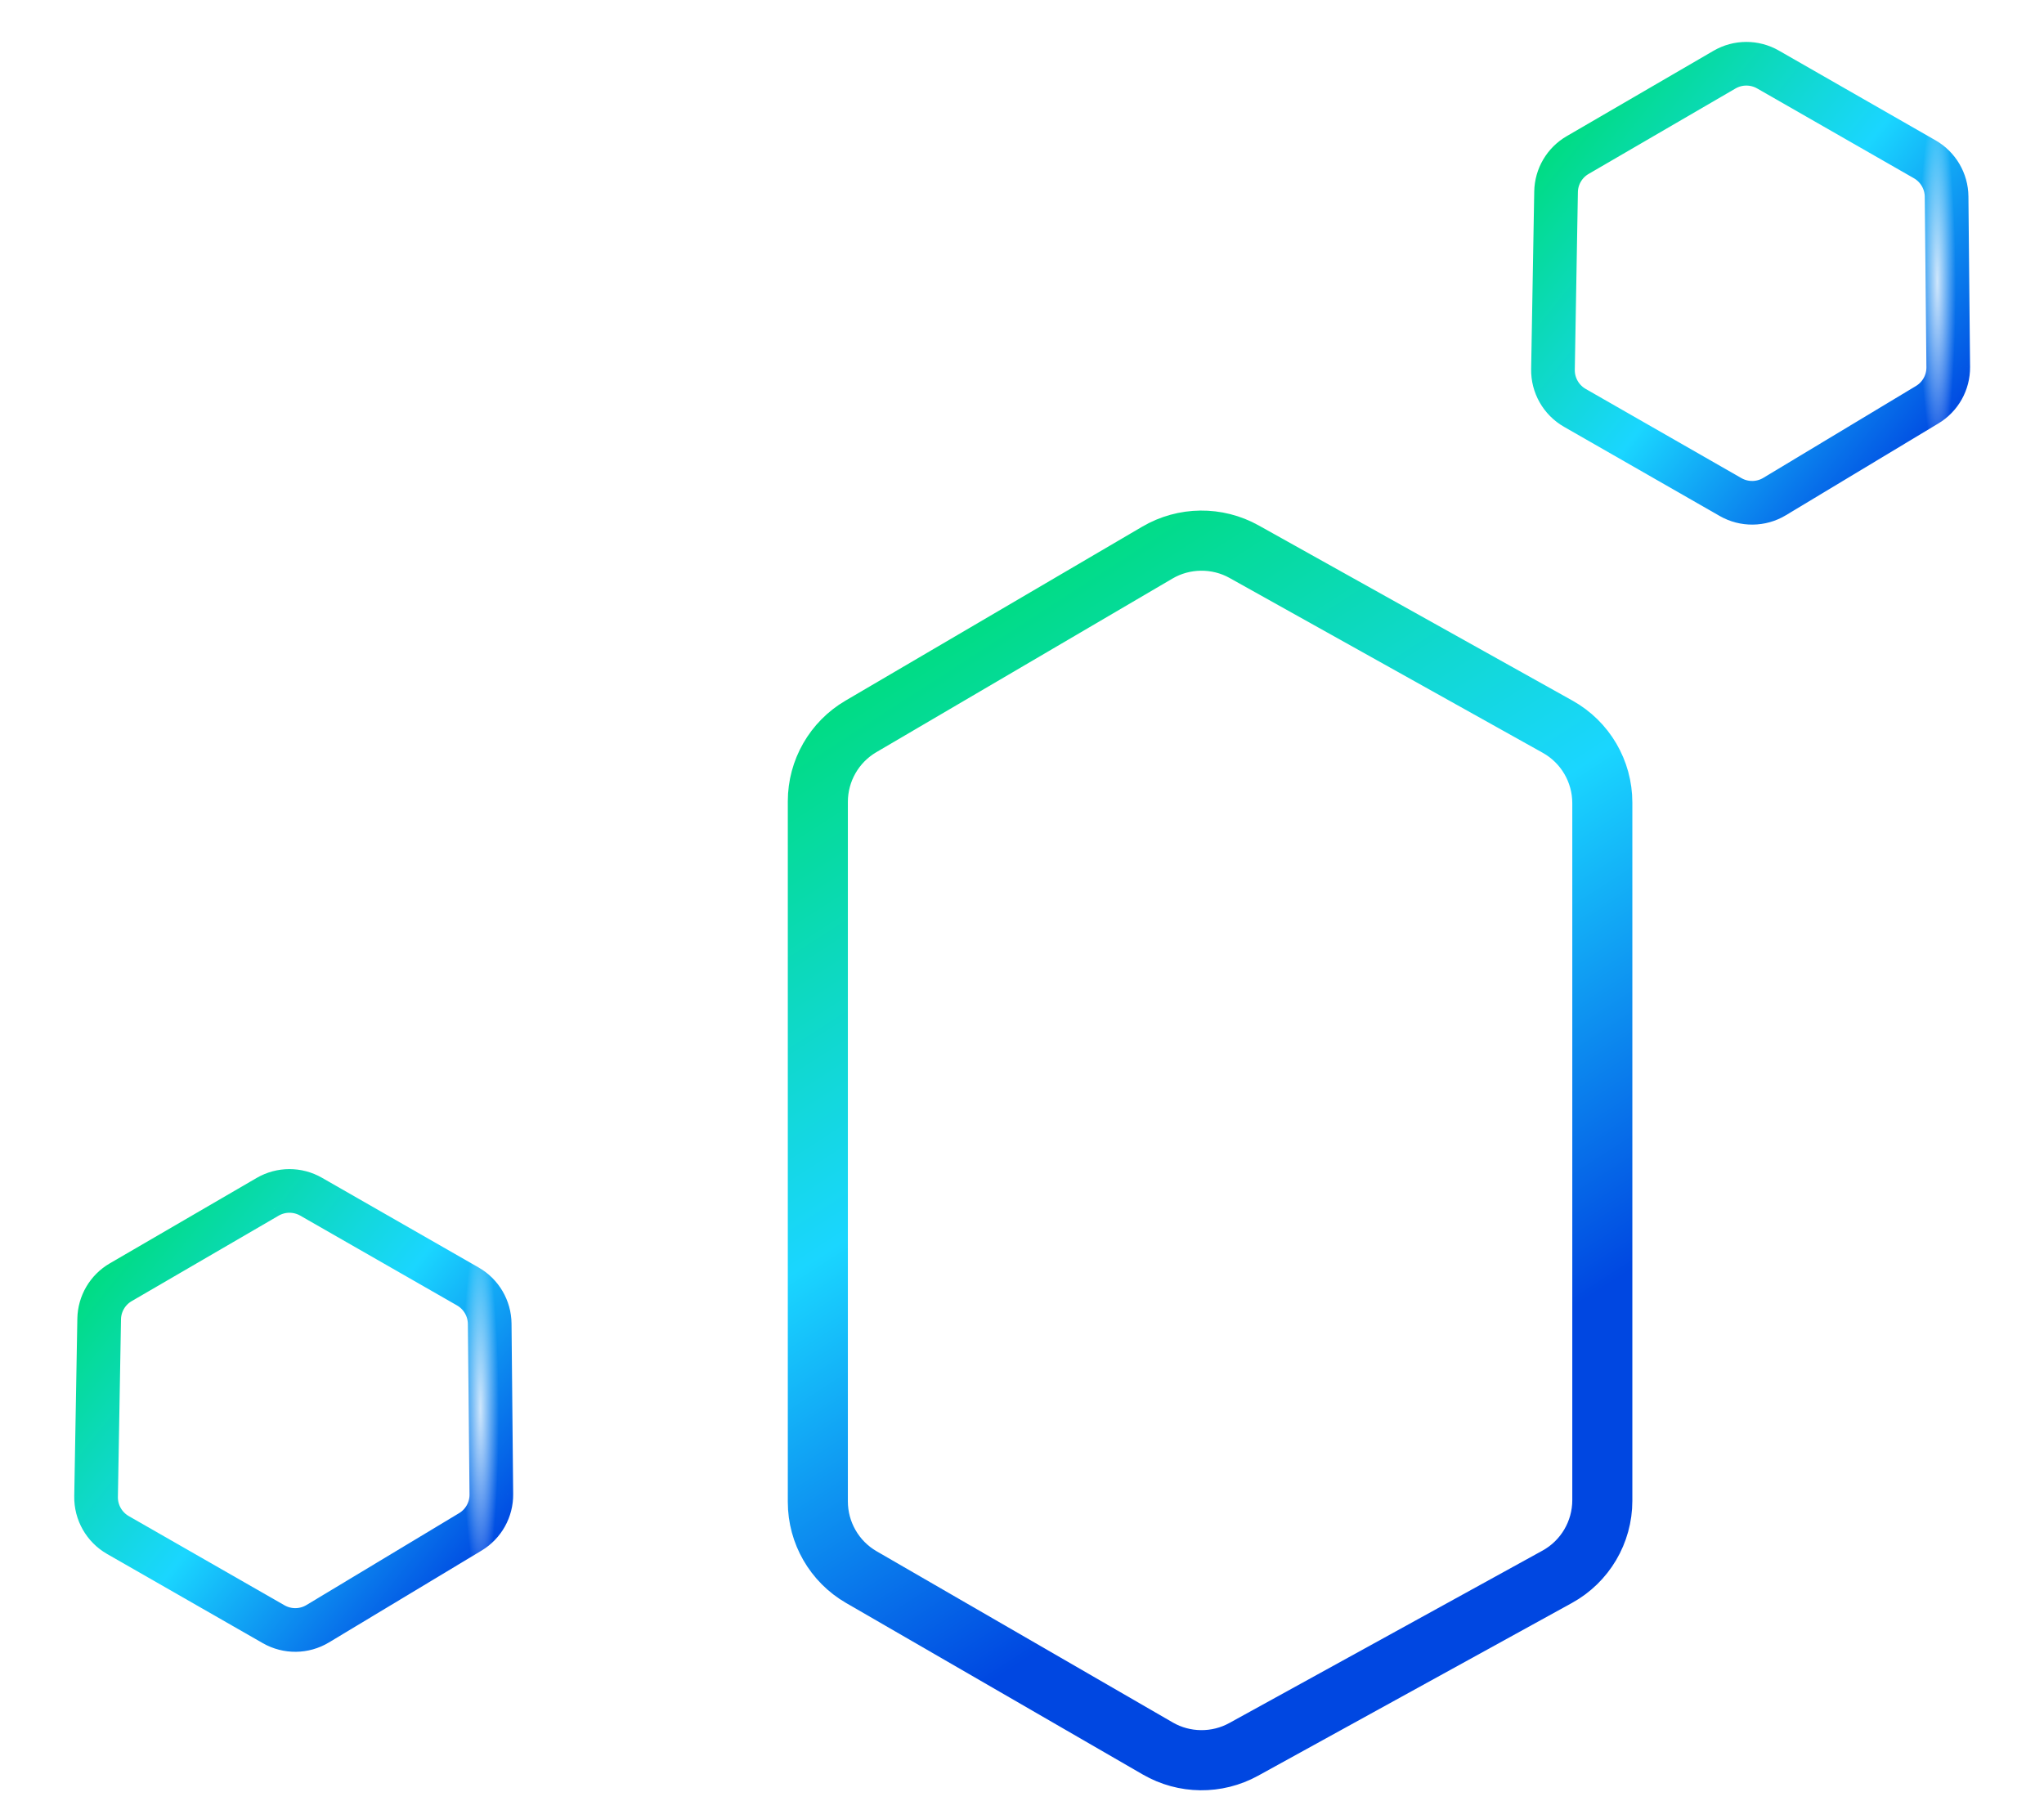
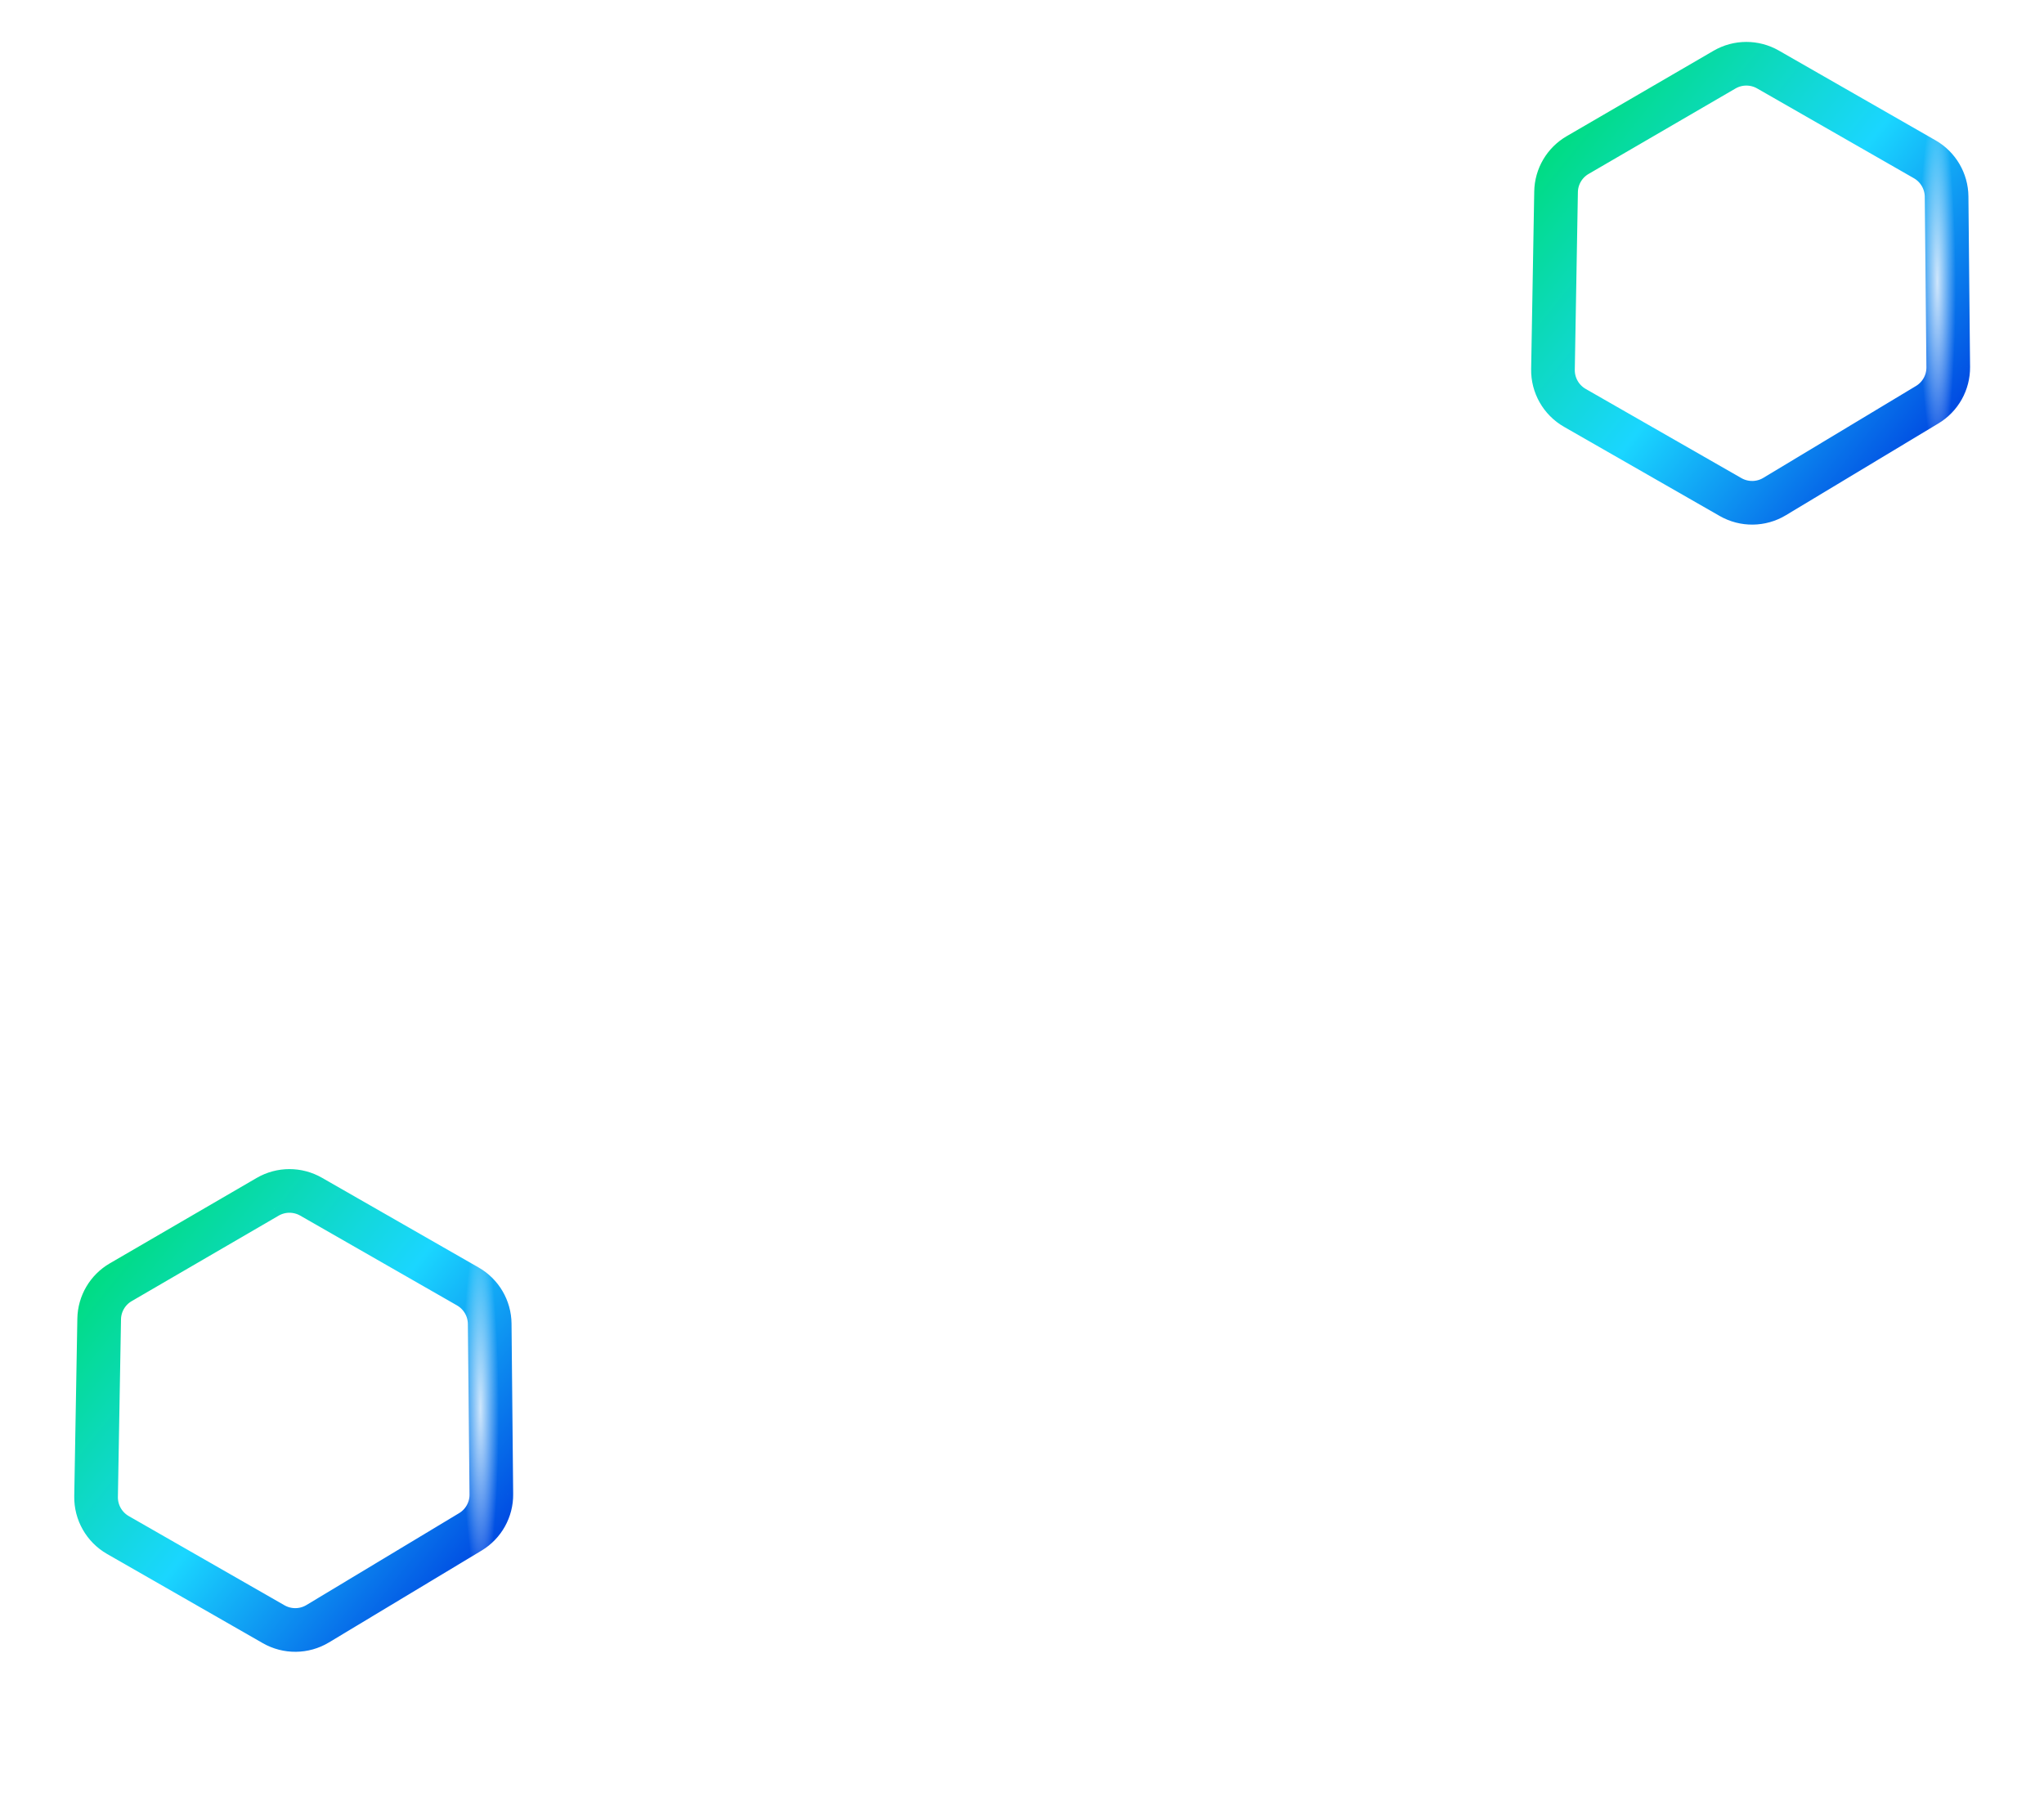
<svg xmlns="http://www.w3.org/2000/svg" width="528" height="470" viewBox="0 0 528 470" fill="none">
-   <path d="M222.56 407.466L299.098 451.716M222.56 407.466C215.569 403.424 211.261 395.947 211.261 387.855M222.56 407.466L222.435 407.394C215.52 403.396 211.261 396.014 211.261 388.026L211.261 387.855M299.098 451.716C305.932 455.667 314.328 455.755 321.242 451.948M299.098 451.716V451.716C305.882 455.638 314.379 455.727 321.242 451.948V451.948M321.242 451.948L402.195 407.381M402.195 407.381C409.417 403.404 413.906 395.799 413.906 387.537M402.195 407.381L402.323 407.31C409.468 403.377 413.906 395.867 413.906 387.712L413.906 387.537M413.906 387.537L413.906 207.491M413.906 207.491C413.906 199.278 409.469 191.709 402.312 187.713M413.906 207.491L413.906 207.318C413.906 199.21 409.519 191.737 402.44 187.784L402.312 187.713M402.312 187.713L321.363 142.517M321.363 142.517C314.386 138.622 305.876 138.712 298.982 142.753M321.363 142.517V142.517C314.438 138.651 305.824 138.742 298.982 142.753V142.753M298.982 142.753L222.441 187.631M222.441 187.631C215.517 191.691 211.261 199.13 211.261 207.173M222.441 187.631L222.317 187.704C215.468 191.719 211.261 199.064 211.261 207.003L211.261 207.173M211.261 207.173L211.261 387.855" stroke="url(#paint0_linear_3895_44525)" stroke-width="15.515" />
  <path d="M445.47 17.99L407.525 40.062M445.47 17.99C448.936 15.973 453.219 15.961 456.702 17.956M445.47 17.99V17.99C448.937 15.973 453.222 15.963 456.702 17.956V17.956M407.525 40.062C404.137 42.033 402.027 45.629 401.958 49.548M407.525 40.062V40.062C404.138 42.032 402.027 45.63 401.958 49.548V49.548M401.958 49.548L401.159 95.426M401.159 95.426C401.087 99.519 403.253 103.329 406.81 105.367M401.159 95.426V95.426C401.087 99.52 403.257 103.331 406.81 105.367V105.367M406.81 105.367L447.022 128.402M447.022 128.402C450.557 130.428 454.911 130.382 458.398 128.284M447.022 128.402V128.402C450.553 130.426 454.911 130.383 458.398 128.284V128.284M458.398 128.284L497.839 104.544M497.839 104.544C501.239 102.497 503.301 98.808 503.263 94.84M497.839 104.544V104.544C501.238 102.498 503.301 98.807 503.263 94.84V94.84M503.263 94.84L502.84 50.787M502.84 50.787C502.802 46.801 500.65 43.133 497.188 41.149M502.84 50.787V50.787C502.802 46.801 500.647 43.13 497.188 41.149V41.149M497.188 41.149L456.702 17.956" stroke="url(#paint1_linear_3895_44525)" stroke-width="11.277" />
  <g filter="url(#filter0_f_3895_44525)">
    <ellipse cx="500.446" cy="72.711" rx="4.755" ry="45.987" transform="rotate(-0.193 500.446 72.711)" fill="url(#paint2_radial_3895_44525)" fill-opacity="0.8" />
  </g>
  <path d="M69.13 309.186L31.185 331.258M69.13 309.186C72.596 307.17 76.878 307.157 80.362 309.153M69.13 309.186V309.186C72.596 307.17 76.882 307.159 80.362 309.153V309.153M31.185 331.258C27.797 333.229 25.686 336.825 25.618 340.744M31.185 331.258V331.258C27.797 333.229 25.686 336.826 25.618 340.744V340.744M25.618 340.744L24.818 386.622M24.818 386.622C24.747 390.715 26.913 394.525 30.469 396.563M24.818 386.622V386.622C24.747 390.716 26.917 394.528 30.469 396.563V396.563M30.469 396.563L70.681 419.599M70.681 419.599C74.217 421.624 78.571 421.579 82.058 419.48M70.681 419.599V419.599C74.213 421.622 78.57 421.579 82.058 419.48V419.48M82.058 419.48L121.499 395.74M121.499 395.74C124.898 393.694 126.961 390.004 126.923 386.036M121.499 395.74V395.74C124.898 393.694 126.961 390.003 126.923 386.036V386.036M126.923 386.036L126.5 341.983M126.5 341.983C126.461 337.998 124.31 334.329 120.847 332.345M126.5 341.983V341.983C126.461 337.997 124.306 334.327 120.847 332.345V332.345M120.847 332.345L80.362 309.153" stroke="url(#paint3_linear_3895_44525)" stroke-width="11.277" />
  <g filter="url(#filter1_f_3895_44525)">
    <ellipse cx="124.105" cy="363.907" rx="4.755" ry="45.987" transform="rotate(-0.193 124.105 363.907)" fill="url(#paint4_radial_3895_44525)" fill-opacity="0.8" />
  </g>
  <defs>
    <filter id="filter0_f_3895_44525" x="477.786" y="8.821" width="45.32" height="127.78" filterUnits="userSpaceOnUse" color-interpolation-filters="sRGB">
      <feFlood flood-opacity="0" result="BackgroundImageFix" />
      <feBlend mode="normal" in="SourceGraphic" in2="BackgroundImageFix" result="shape" />
      <feGaussianBlur stdDeviation="8.952" result="effect1_foregroundBlur_3895_44525" />
    </filter>
    <filter id="filter1_f_3895_44525" x="101.445" y="300.017" width="45.32" height="127.78" filterUnits="userSpaceOnUse" color-interpolation-filters="sRGB">
      <feFlood flood-opacity="0" result="BackgroundImageFix" />
      <feBlend mode="normal" in="SourceGraphic" in2="BackgroundImageFix" result="shape" />
      <feGaussianBlur stdDeviation="8.952" result="effect1_foregroundBlur_3895_44525" />
    </filter>
    <linearGradient id="paint0_linear_3895_44525" x1="221.554" y1="176.881" x2="348.941" y2="374.703" gradientUnits="userSpaceOnUse">
      <stop stop-color="#00DC82" />
      <stop offset="0.505" stop-color="#1AD6FF" />
      <stop offset="1" stop-color="#0047E1" />
    </linearGradient>
    <linearGradient id="paint1_linear_3895_44525" x1="416.845" y1="17.442" x2="515.118" y2="95.966" gradientUnits="userSpaceOnUse">
      <stop stop-color="#00DC82" />
      <stop offset="0.505" stop-color="#1AD6FF" />
      <stop offset="1" stop-color="#0047E1" />
    </linearGradient>
    <radialGradient id="paint2_radial_3895_44525" cx="0" cy="0" r="1" gradientUnits="userSpaceOnUse" gradientTransform="translate(500.446 72.711) rotate(90) scale(45.987 4.755)">
      <stop stop-color="white" />
      <stop offset="1" stop-color="white" stop-opacity="0" />
    </radialGradient>
    <linearGradient id="paint3_linear_3895_44525" x1="40.504" y1="308.638" x2="138.778" y2="387.162" gradientUnits="userSpaceOnUse">
      <stop stop-color="#00DC82" />
      <stop offset="0.505" stop-color="#1AD6FF" />
      <stop offset="1" stop-color="#0047E1" />
    </linearGradient>
    <radialGradient id="paint4_radial_3895_44525" cx="0" cy="0" r="1" gradientUnits="userSpaceOnUse" gradientTransform="translate(124.105 363.907) rotate(90) scale(45.987 4.755)">
      <stop stop-color="white" />
      <stop offset="1" stop-color="white" stop-opacity="0" />
    </radialGradient>
  </defs>
</svg>